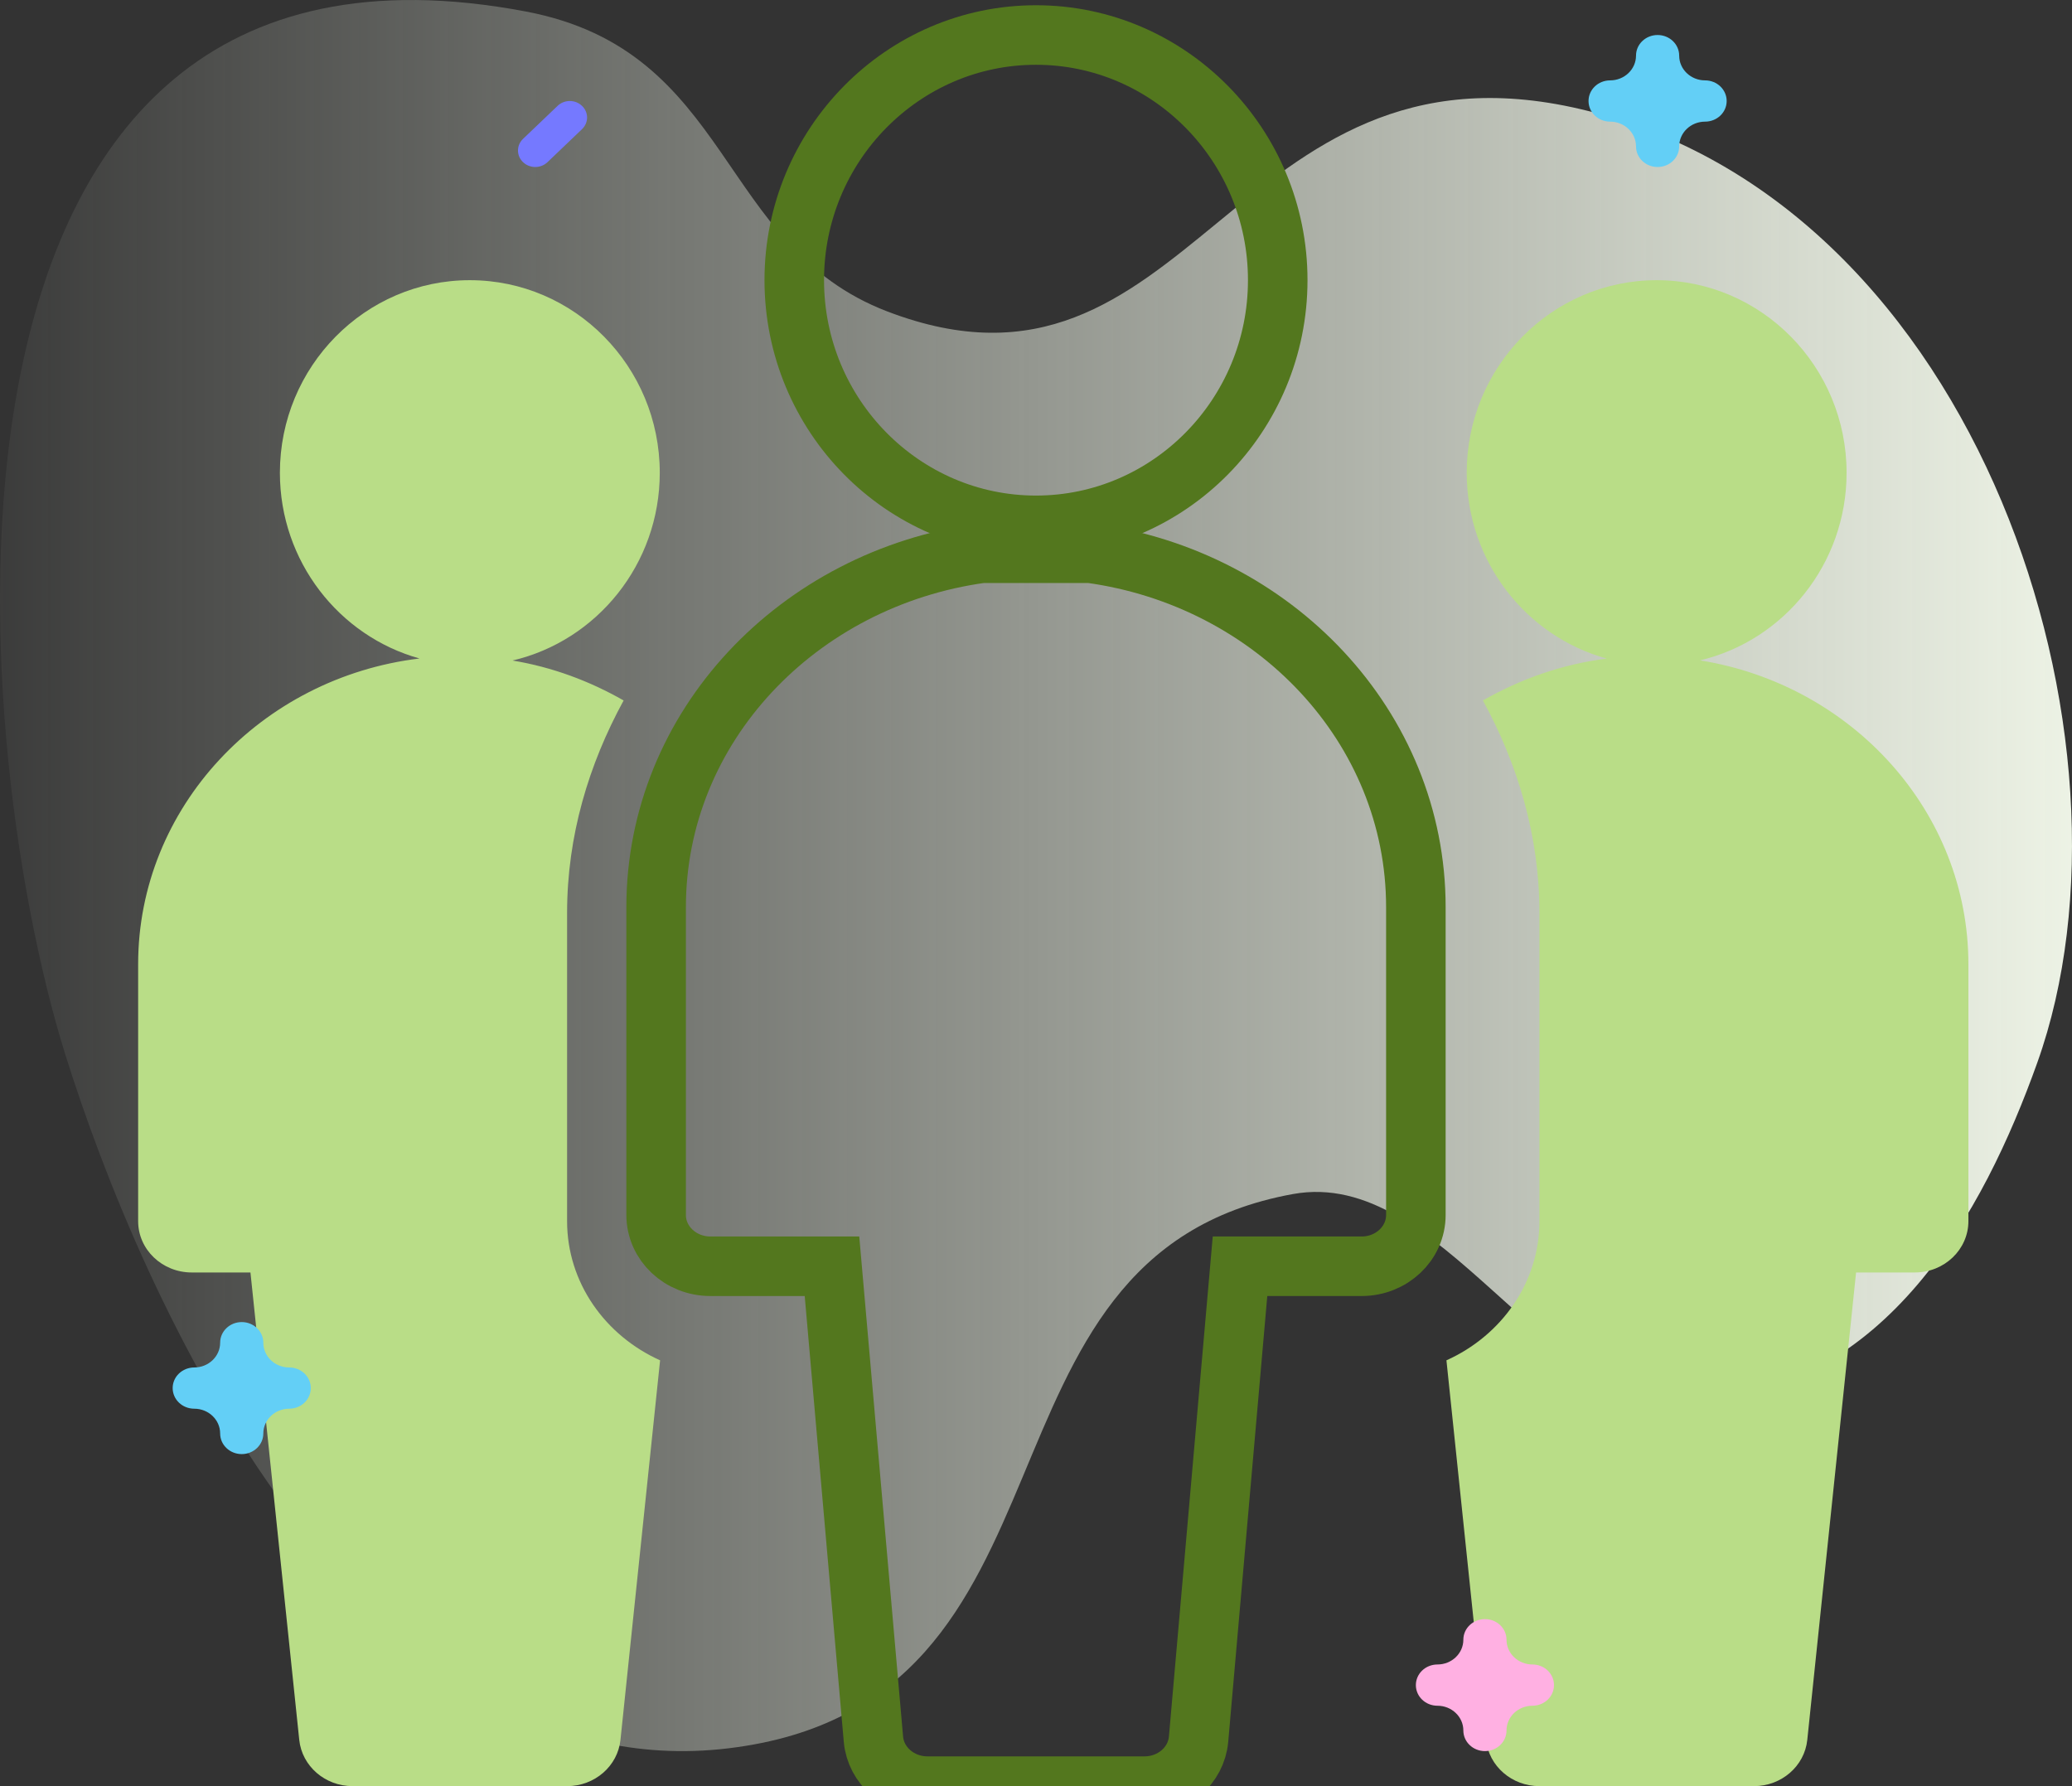
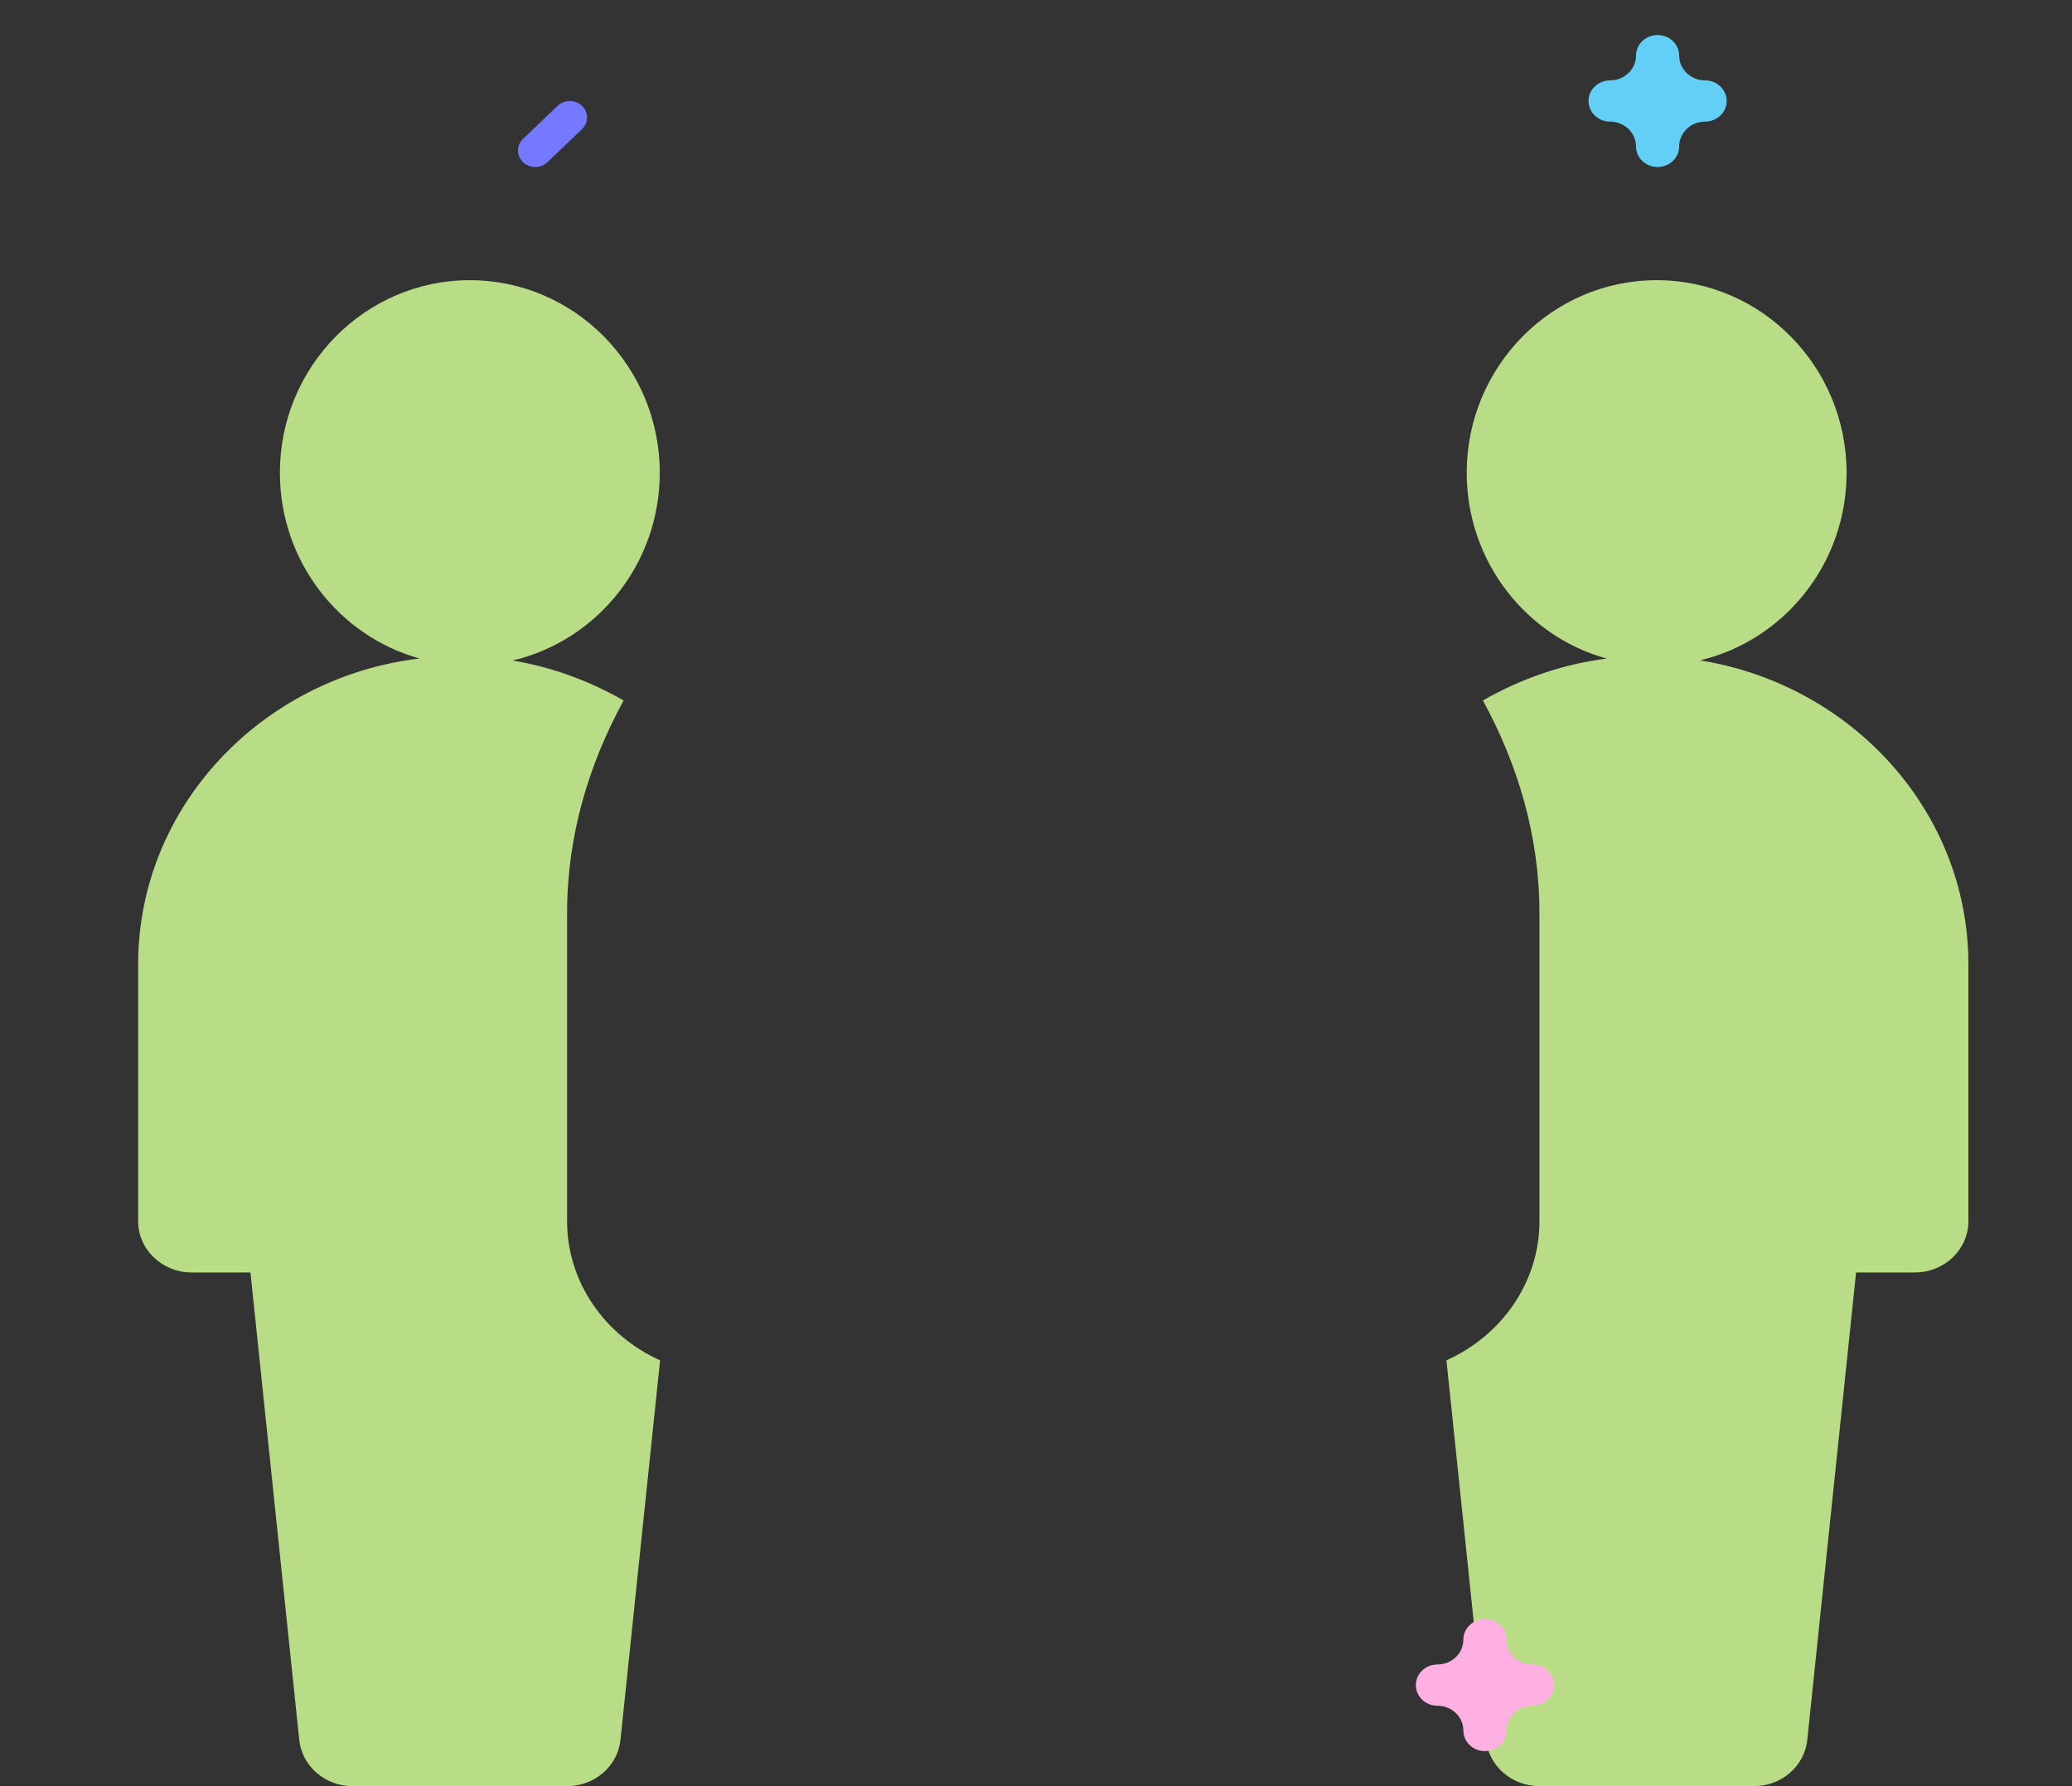
<svg xmlns="http://www.w3.org/2000/svg" width="69.6px" height="60px" viewBox="0 0 69.6 60" version="1.1">
  <rect x="0" y="0" width="69.6" height="60" fill="#333333" stroke="none" />
  <title>7CC80419-CD84-49F6-B4A7-016BEFCCFD1F</title>
  <defs>
    <linearGradient x1="0%" y1="50%" x2="100%" y2="50%" id="linearGradient-1">
      <stop stop-color="#F4FAEC" stop-opacity="0" offset="0%" />
      <stop stop-color="#F4FAEC" offset="100%" />
    </linearGradient>
  </defs>
  <g id="4.0.16-Technology_-REACTJS-DEVELOPMENT-COMPANY" stroke="none" stroke-width="1" fill="none" fill-rule="evenodd">
    <g id="4.0.16-Technology_-ReactJS-development-company" transform="translate(-950, -6905)" fill-rule="nonzero">
      <g id="Group-Copy-4" transform="translate(0, 6617)">
        <g id="Group" transform="translate(150, 258)">
          <g transform="translate(780, 0)" id="Icon/60x60/computer">
            <g transform="translate(20, 30)" id="ic_offshore_test_05">
-               <path d="M2.185,35.395 C4.731,43.563 12.069,60.225 24.468,58.729 C36.905,57.229 32.048,42.174 43.433,40.11 C48.444,39.202 51.841,47.345 56.864,47.092 C63.333,46.765 66.626,40.753 68.433,35.7 C72.266,24.984 66.526,6.813 53.092,3.666 C41.368,0.919 39.997,14.367 29.803,10.461 C24.073,8.266 24.645,1.71 17.667,0.387 C-3.444,-3.616 -1.202,24.526 2.185,35.395 Z" id="Path" fill="url(#linearGradient-1)" />
              <path d="M15.782,9.412 C19.301,9.412 22.162,12.314 22.162,15.882 C22.162,18.951 20.046,21.527 17.216,22.188 C18.559,22.41 19.815,22.882 20.948,23.53 C19.776,25.677 19.049,28.08 19.049,30.667 L19.049,41.02 C19.049,43.091 20.334,44.869 22.173,45.696 L20.842,58.446 C20.75,59.328 19.975,60 19.049,60 L11.845,60 C10.919,60 10.144,59.328 10.052,58.446 L8.413,42.745 L6.441,42.745 C5.446,42.745 4.64,41.973 4.64,41.02 L4.64,32.392 C4.64,27.123 8.769,22.761 14.091,22.12 C11.391,21.369 9.402,18.857 9.402,15.882 C9.402,12.314 12.264,9.412 15.782,9.412 Z M55.648,9.412 C59.167,9.412 62.028,12.314 62.028,15.882 C62.028,18.943 59.924,21.513 57.106,22.183 C62.215,23.002 66.12,27.268 66.12,32.392 L66.12,41.02 C66.12,41.973 65.314,42.745 64.319,42.745 L62.347,42.745 L60.708,58.446 C60.616,59.328 59.841,60 58.915,60 L51.711,60 C50.785,60 50.01,59.328 49.918,58.446 L48.587,45.696 C50.426,44.869 51.711,43.091 51.711,41.02 L51.711,30.667 C51.711,28.08 50.984,25.677 49.812,23.53 C51.064,22.814 52.465,22.313 53.97,22.123 C51.263,21.377 49.268,18.862 49.268,15.882 C49.268,12.314 52.13,9.412 55.648,9.412 Z" id="Combined-Shape" fill="#B9DD87" />
              <g id="Group-2" transform="translate(22.04, 1.176)" stroke="#53771E" stroke-width="2">
-                 <path d="M12.76,16.471 C8.283,16.471 4.64,12.776 4.64,8.235 C4.64,3.695 8.283,0 12.76,0 C17.237,0 20.88,3.695 20.88,8.235 C20.88,12.776 17.237,16.471 12.76,16.471 Z" id="Path" />
-                 <path d="M10.937,17.408 C4.77,18.253 0,23.236 0,29.297 L0,39.637 C0,40.589 0.815,41.36 1.823,41.36 L5.907,41.36 L7.299,57.245 C7.377,58.137 8.167,58.824 9.114,58.824 L16.406,58.824 C17.353,58.824 18.143,58.137 18.221,57.245 L19.613,41.36 L23.697,41.36 C24.705,41.36 25.52,40.589 25.52,39.637 L25.52,29.297 C25.52,23.236 20.75,18.253 14.583,17.408 L10.937,17.408 Z" id="Path" />
-               </g>
+                 </g>
              <g id="Group-3" transform="translate(5.8, 1.176)">
                <path d="M49.88,4.434 C49.479,4.434 49.155,4.124 49.155,3.742 C49.155,3.283 48.765,2.91 48.285,2.91 C47.884,2.91 47.56,2.6 47.56,2.217 C47.56,1.834 47.884,1.524 48.285,1.524 C48.765,1.524 49.155,1.151 49.155,0.693 C49.155,0.31 49.479,0 49.88,0 C50.281,0 50.605,0.31 50.605,0.693 C50.605,1.151 50.995,1.524 51.475,1.524 C51.876,1.524 52.2,1.834 52.2,2.217 C52.2,2.6 51.876,2.91 51.475,2.91 C50.995,2.91 50.605,3.283 50.605,3.742 C50.605,4.124 50.281,4.434 49.88,4.434 Z" id="Path" fill="#63CFF6" />
                <path d="M12.18,4.434 C12.032,4.434 11.883,4.38 11.77,4.272 C11.543,4.056 11.543,3.705 11.77,3.488 L12.93,2.38 C13.156,2.163 13.524,2.163 13.75,2.38 C13.977,2.596 13.977,2.947 13.75,3.163 L12.59,4.272 C12.477,4.38 12.328,4.434 12.18,4.434 Z" id="Path" fill="#7579FF" />
                <path d="M44.08,57.647 C43.679,57.647 43.355,57.337 43.355,56.954 C43.355,56.496 42.965,56.123 42.485,56.123 C42.084,56.123 41.76,55.813 41.76,55.43 C41.76,55.047 42.084,54.737 42.485,54.737 C42.965,54.737 43.355,54.364 43.355,53.906 C43.355,53.523 43.679,53.213 44.08,53.213 C44.481,53.213 44.805,53.523 44.805,53.906 C44.805,54.364 45.195,54.737 45.675,54.737 C46.076,54.737 46.4,55.047 46.4,55.43 C46.4,55.813 46.076,56.123 45.675,56.123 C45.195,56.123 44.805,56.496 44.805,56.954 C44.805,57.337 44.481,57.647 44.08,57.647 Z" id="Path" fill="#FFB0E2" />
-                 <path d="M2.32,47.67 C1.919,47.67 1.595,47.36 1.595,46.977 C1.595,46.518 1.205,46.145 0.725,46.145 C0.324,46.145 0,45.835 0,45.452 C0,45.07 0.324,44.76 0.725,44.76 C1.205,44.76 1.595,44.387 1.595,43.928 C1.595,43.545 1.919,43.235 2.32,43.235 C2.721,43.235 3.045,43.545 3.045,43.928 C3.045,44.387 3.435,44.76 3.915,44.76 C4.316,44.76 4.64,45.07 4.64,45.452 C4.64,45.835 4.316,46.145 3.915,46.145 C3.435,46.145 3.045,46.518 3.045,46.977 C3.045,47.36 2.721,47.67 2.32,47.67 Z" id="Path" fill="#63CFF6" />
              </g>
            </g>
          </g>
        </g>
      </g>
    </g>
  </g>
</svg>